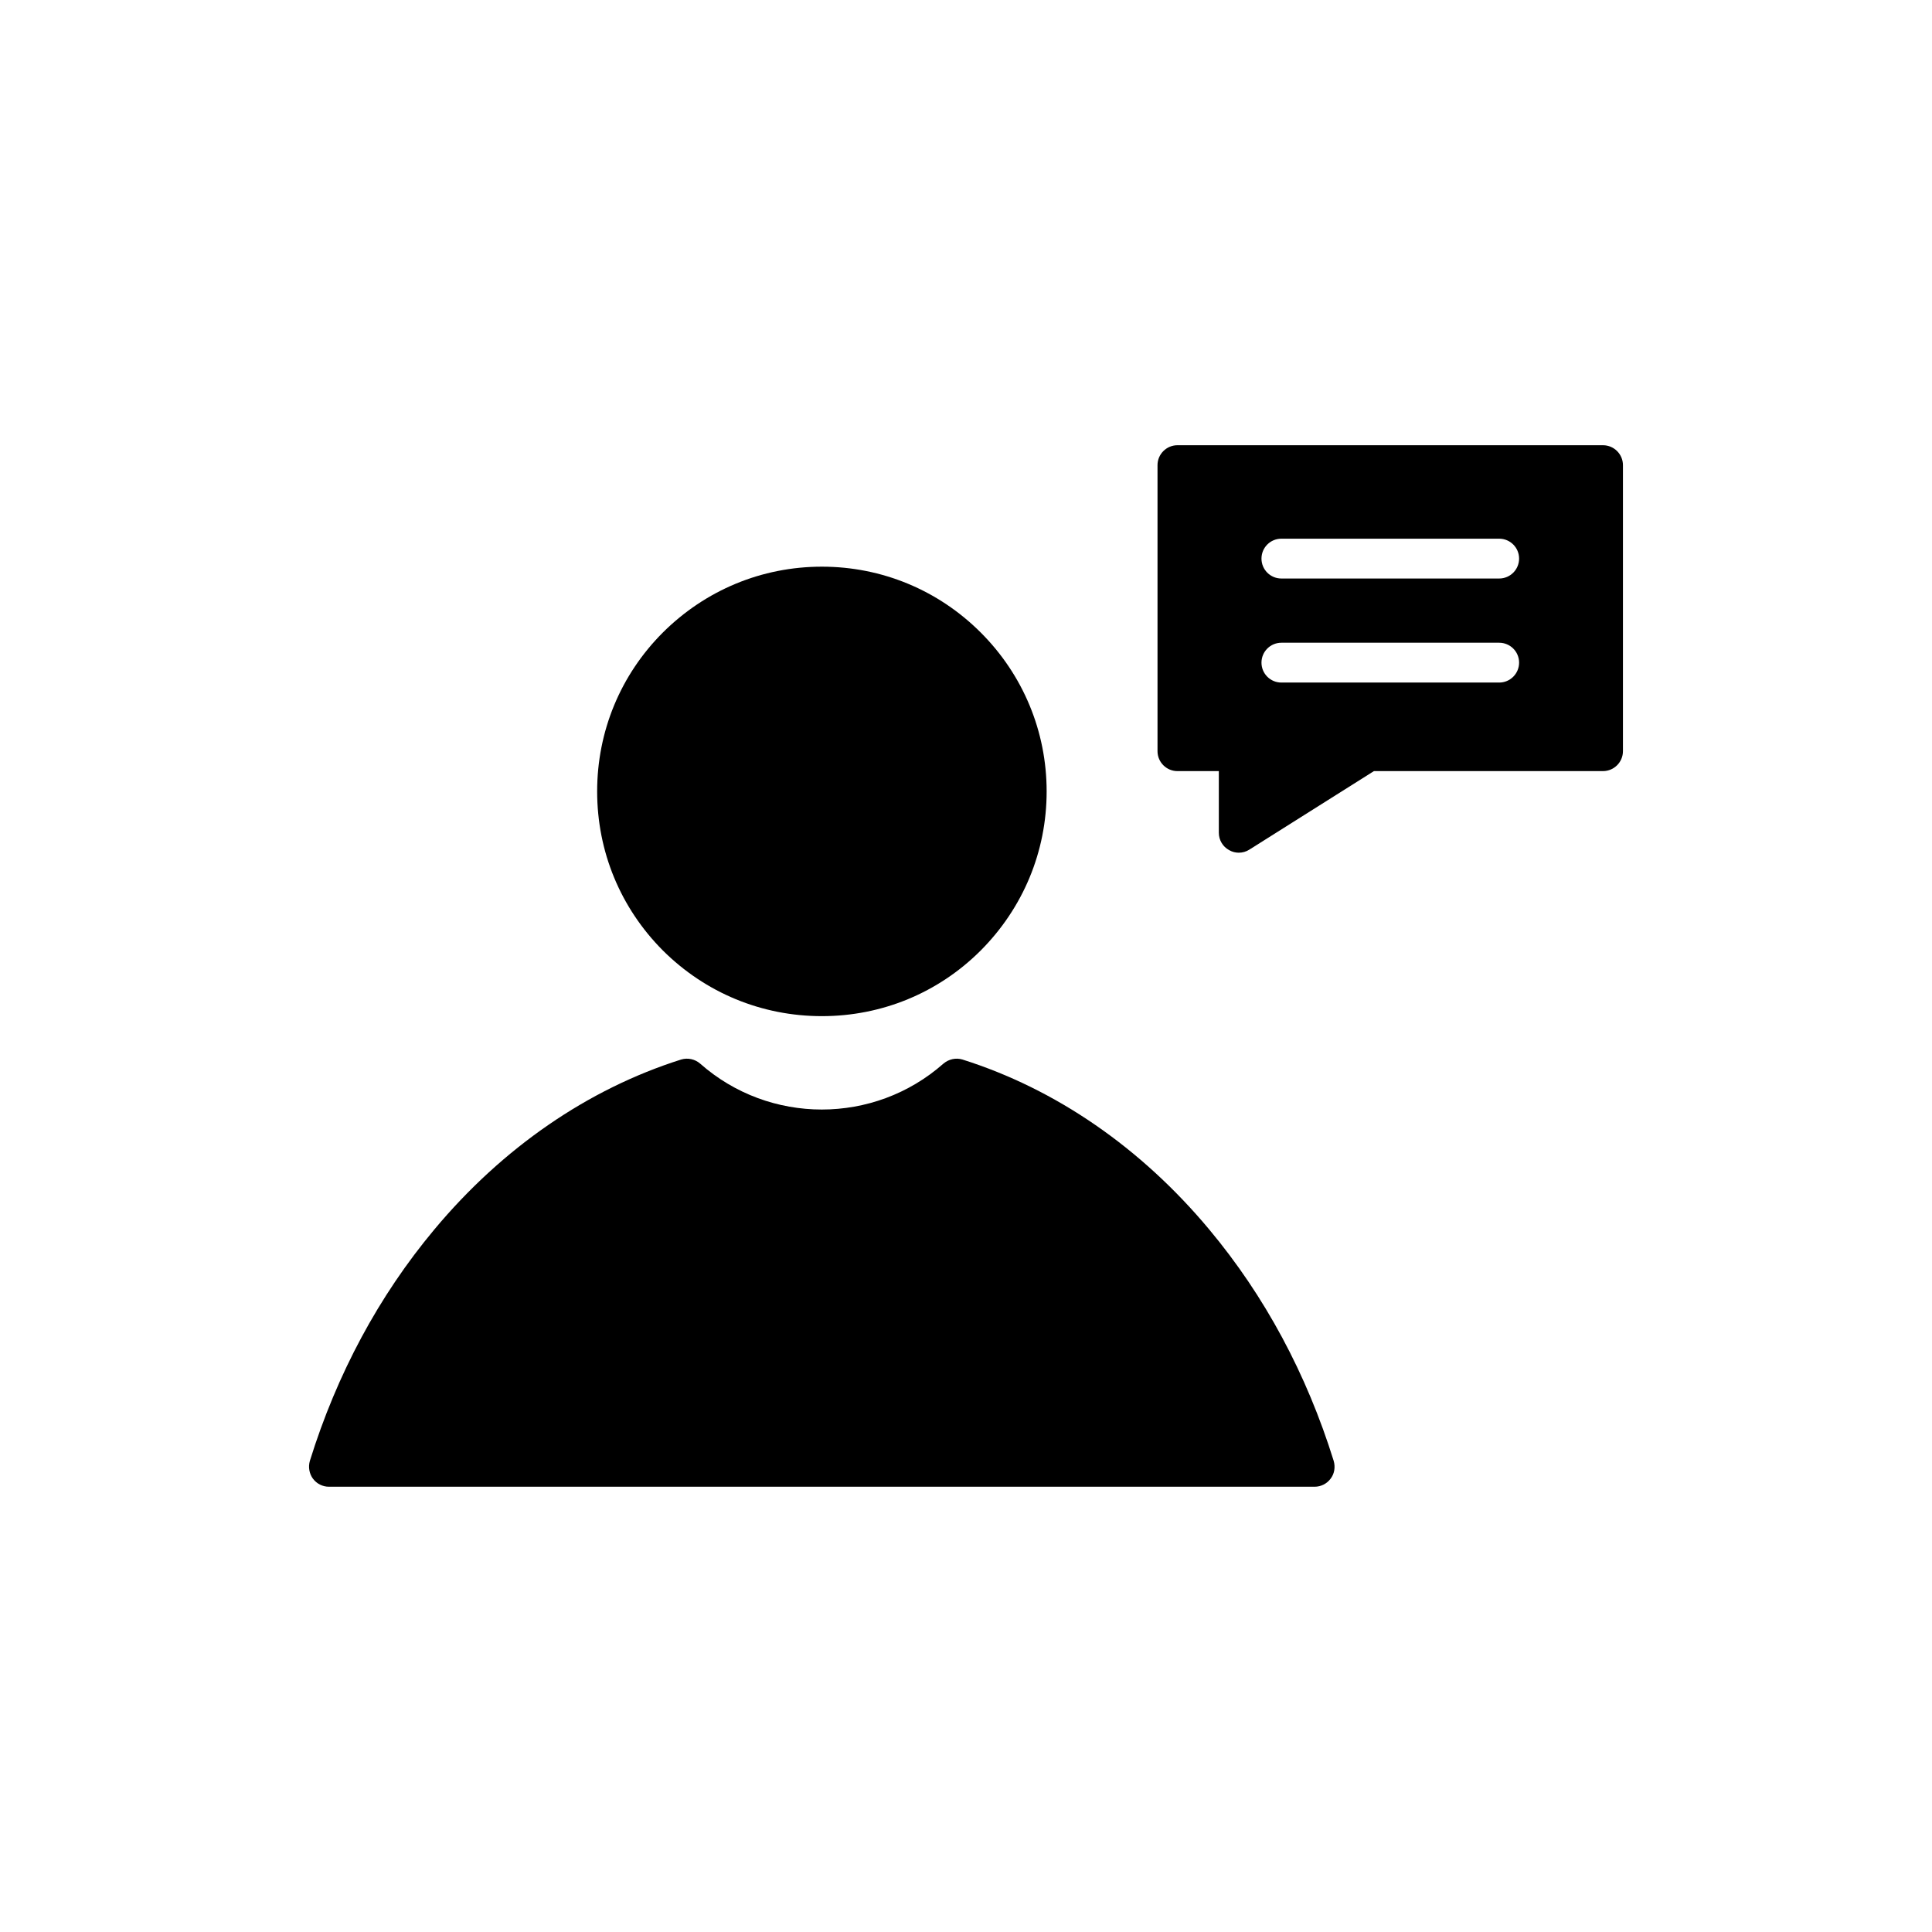
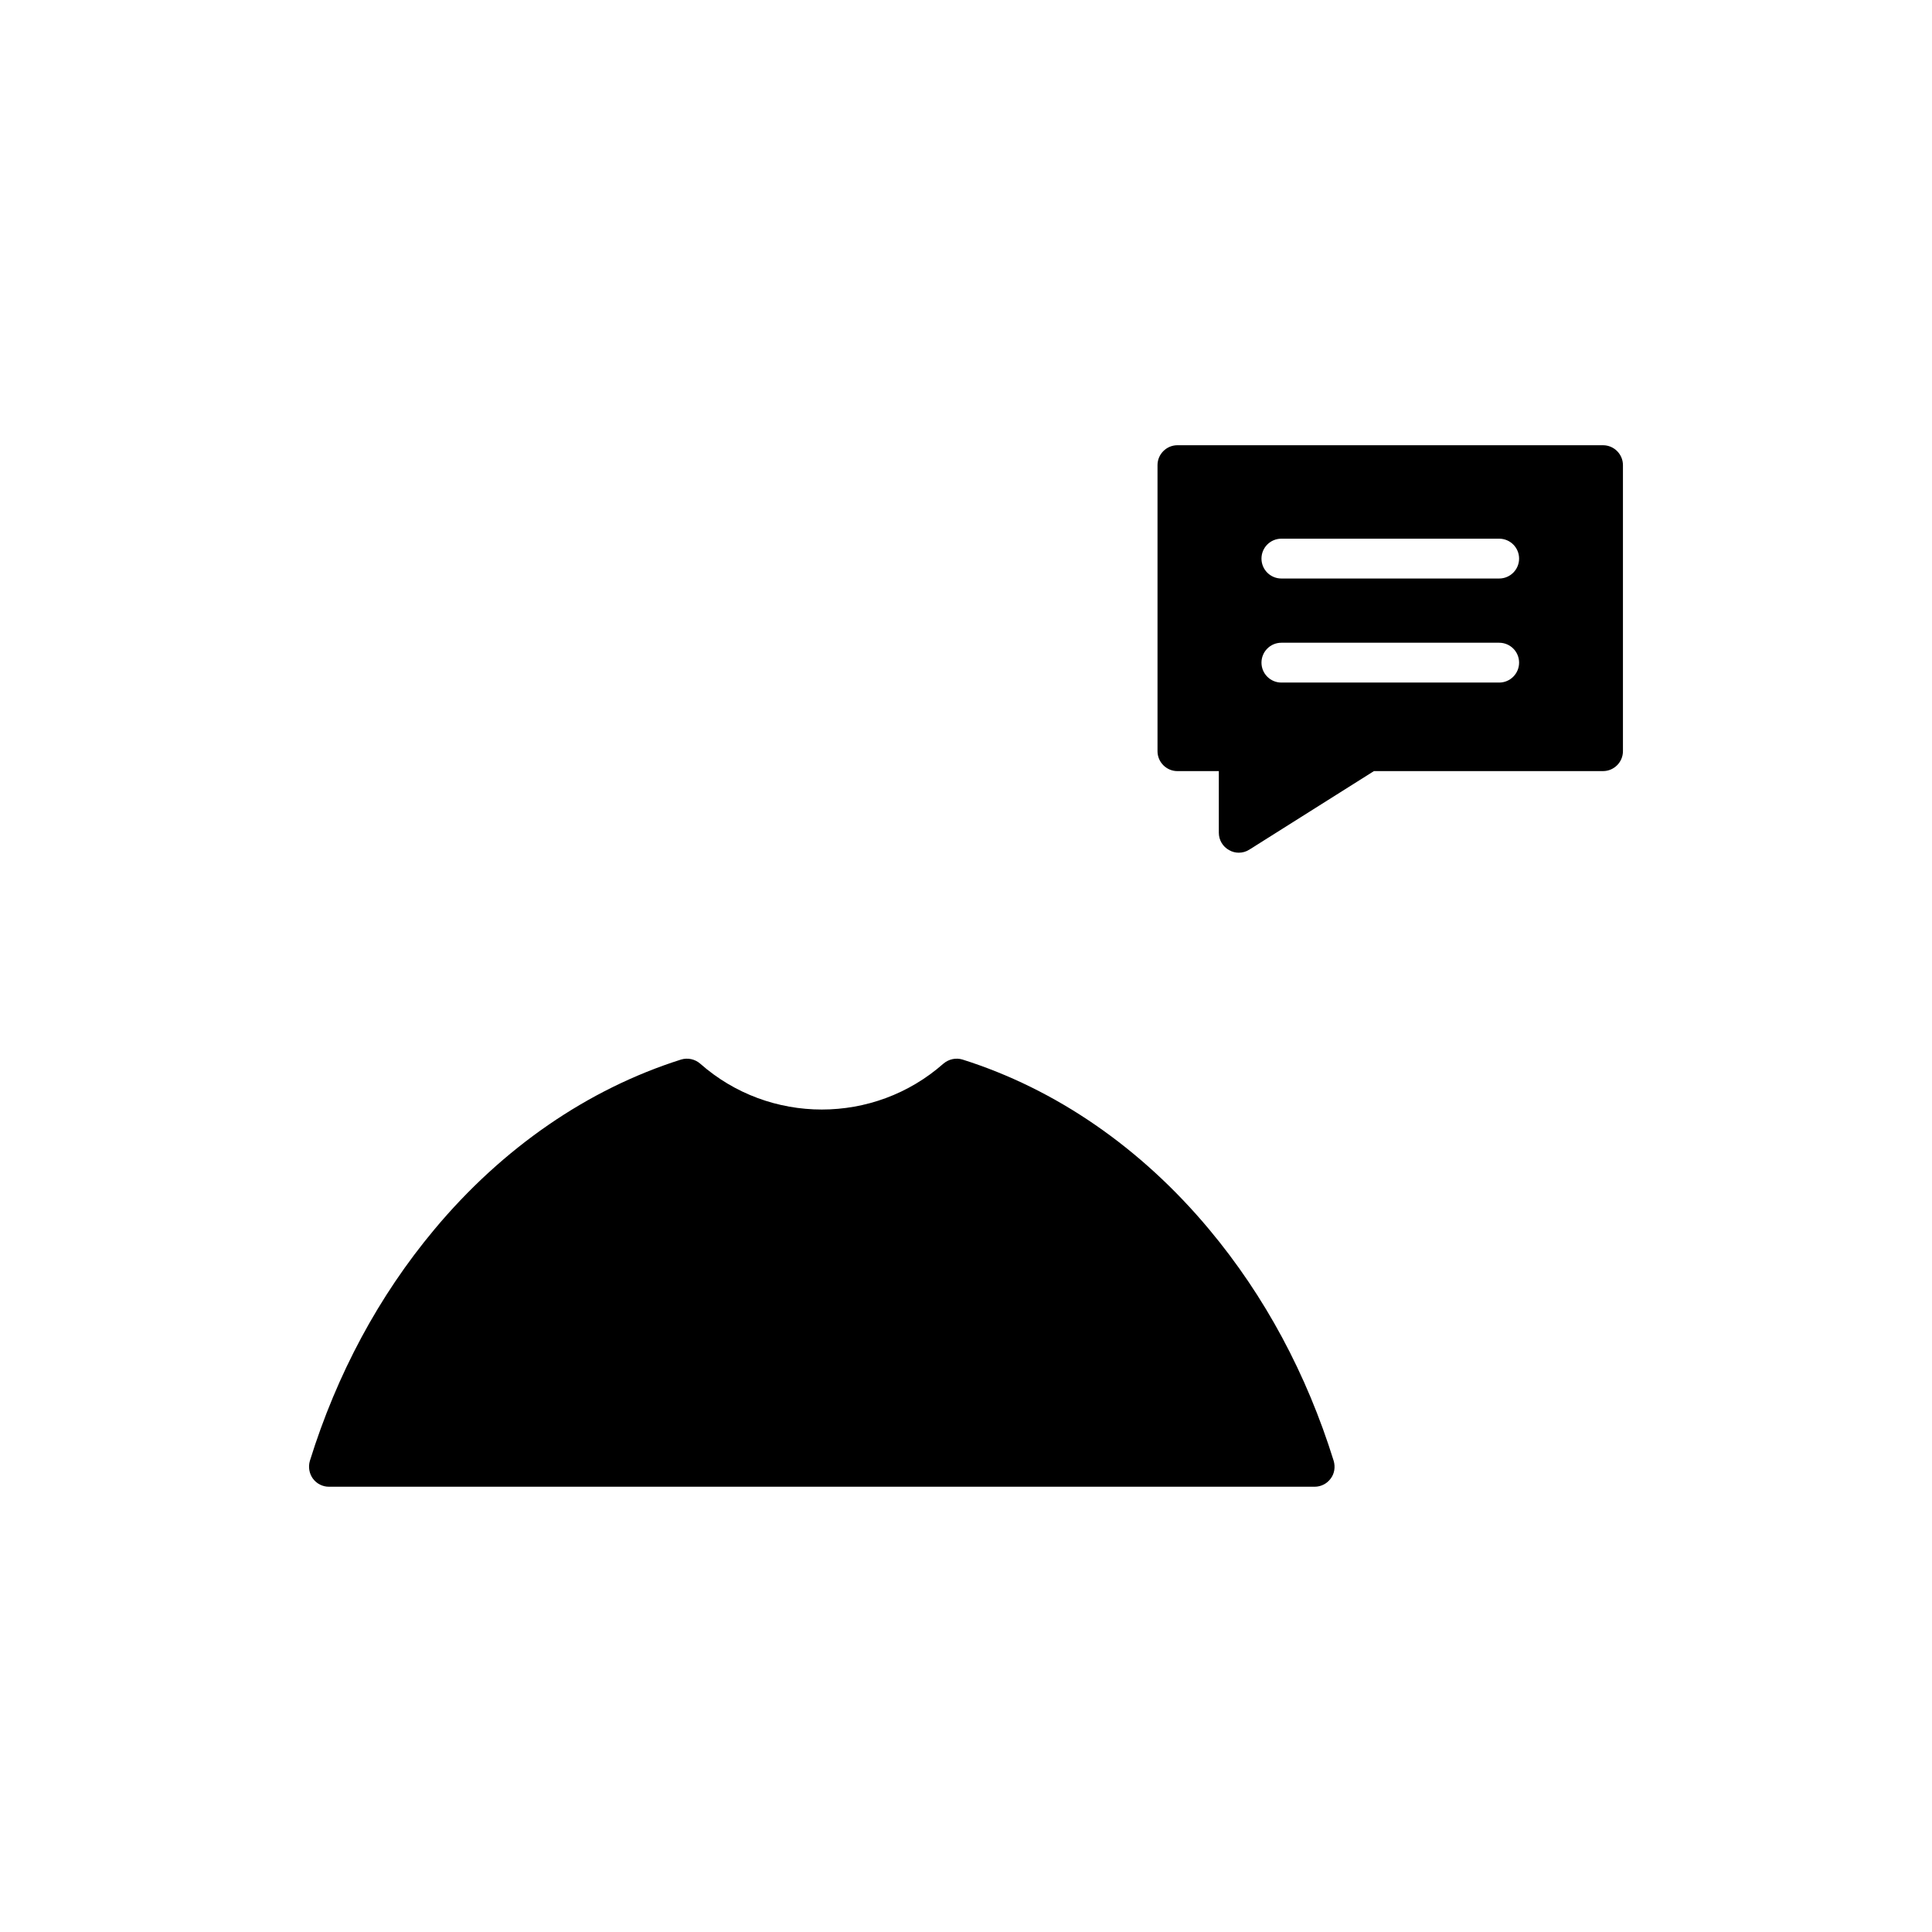
<svg xmlns="http://www.w3.org/2000/svg" fill="#000000" width="800px" height="800px" version="1.1" viewBox="144 144 512 512">
  <g>
    <path d="m464.47 469.84c-18.094-21.684-40.676-37.246-65.414-45.055-1.742-0.527-3.641-0.105-5.066 1.109-18.359 16.191-46.055 16.191-64.414 0-1.371-1.215-3.324-1.637-5.066-1.109-24.688 7.809-47.32 23.371-65.418 45.055-14.719 17.621-25.797 38.246-32.973 61.301-0.477 1.637-0.16 3.375 0.793 4.695 1.004 1.371 2.586 2.164 4.273 2.164h261.19c1.688 0 3.269-0.793 4.273-2.164 1.004-1.32 1.266-3.059 0.793-4.695-7.176-23.051-18.254-43.68-32.973-61.301z" />
-     <path d="m319.66 311.63c-11.238 11.238-17.41 26.219-17.41 42.098 0 15.934 6.172 30.863 17.41 42.152 11.289 11.238 26.219 17.41 42.152 17.41 15.879 0 30.863-6.172 42.098-17.41 11.238-11.289 17.461-26.219 17.461-42.152 0-15.879-6.227-30.863-17.461-42.098-11.238-11.238-26.219-17.457-42.098-17.457-15.934 0-30.863 6.219-42.152 17.457z" />
    <path d="m568.82 261.99h-112.79c-2.902 0-5.277 2.375-5.277 5.277v75.809c0 2.902 2.375 5.277 5.277 5.277h10.973v16.348c0 1.906 1.055 3.699 2.742 4.594 0.793 0.469 1.688 0.68 2.531 0.68 1.004 0 1.953-0.258 2.856-0.84l32.973-20.785h60.715c2.902 0 5.277-2.375 5.277-5.277v-75.809c0-2.898-2.375-5.273-5.277-5.273zm-27.52 62.895h-57.719c-2.918 0-5.277-2.363-5.277-5.277 0-2.918 2.359-5.277 5.277-5.277h57.719c2.91 0 5.277 2.359 5.277 5.277-0.004 2.914-2.367 5.277-5.277 5.277zm0-27.574h-57.719c-2.918 0-5.277-2.359-5.277-5.277 0-2.918 2.359-5.277 5.277-5.277h57.719c2.91 0 5.277 2.359 5.277 5.277-0.004 2.918-2.367 5.277-5.277 5.277z" />
  </g>
</svg>